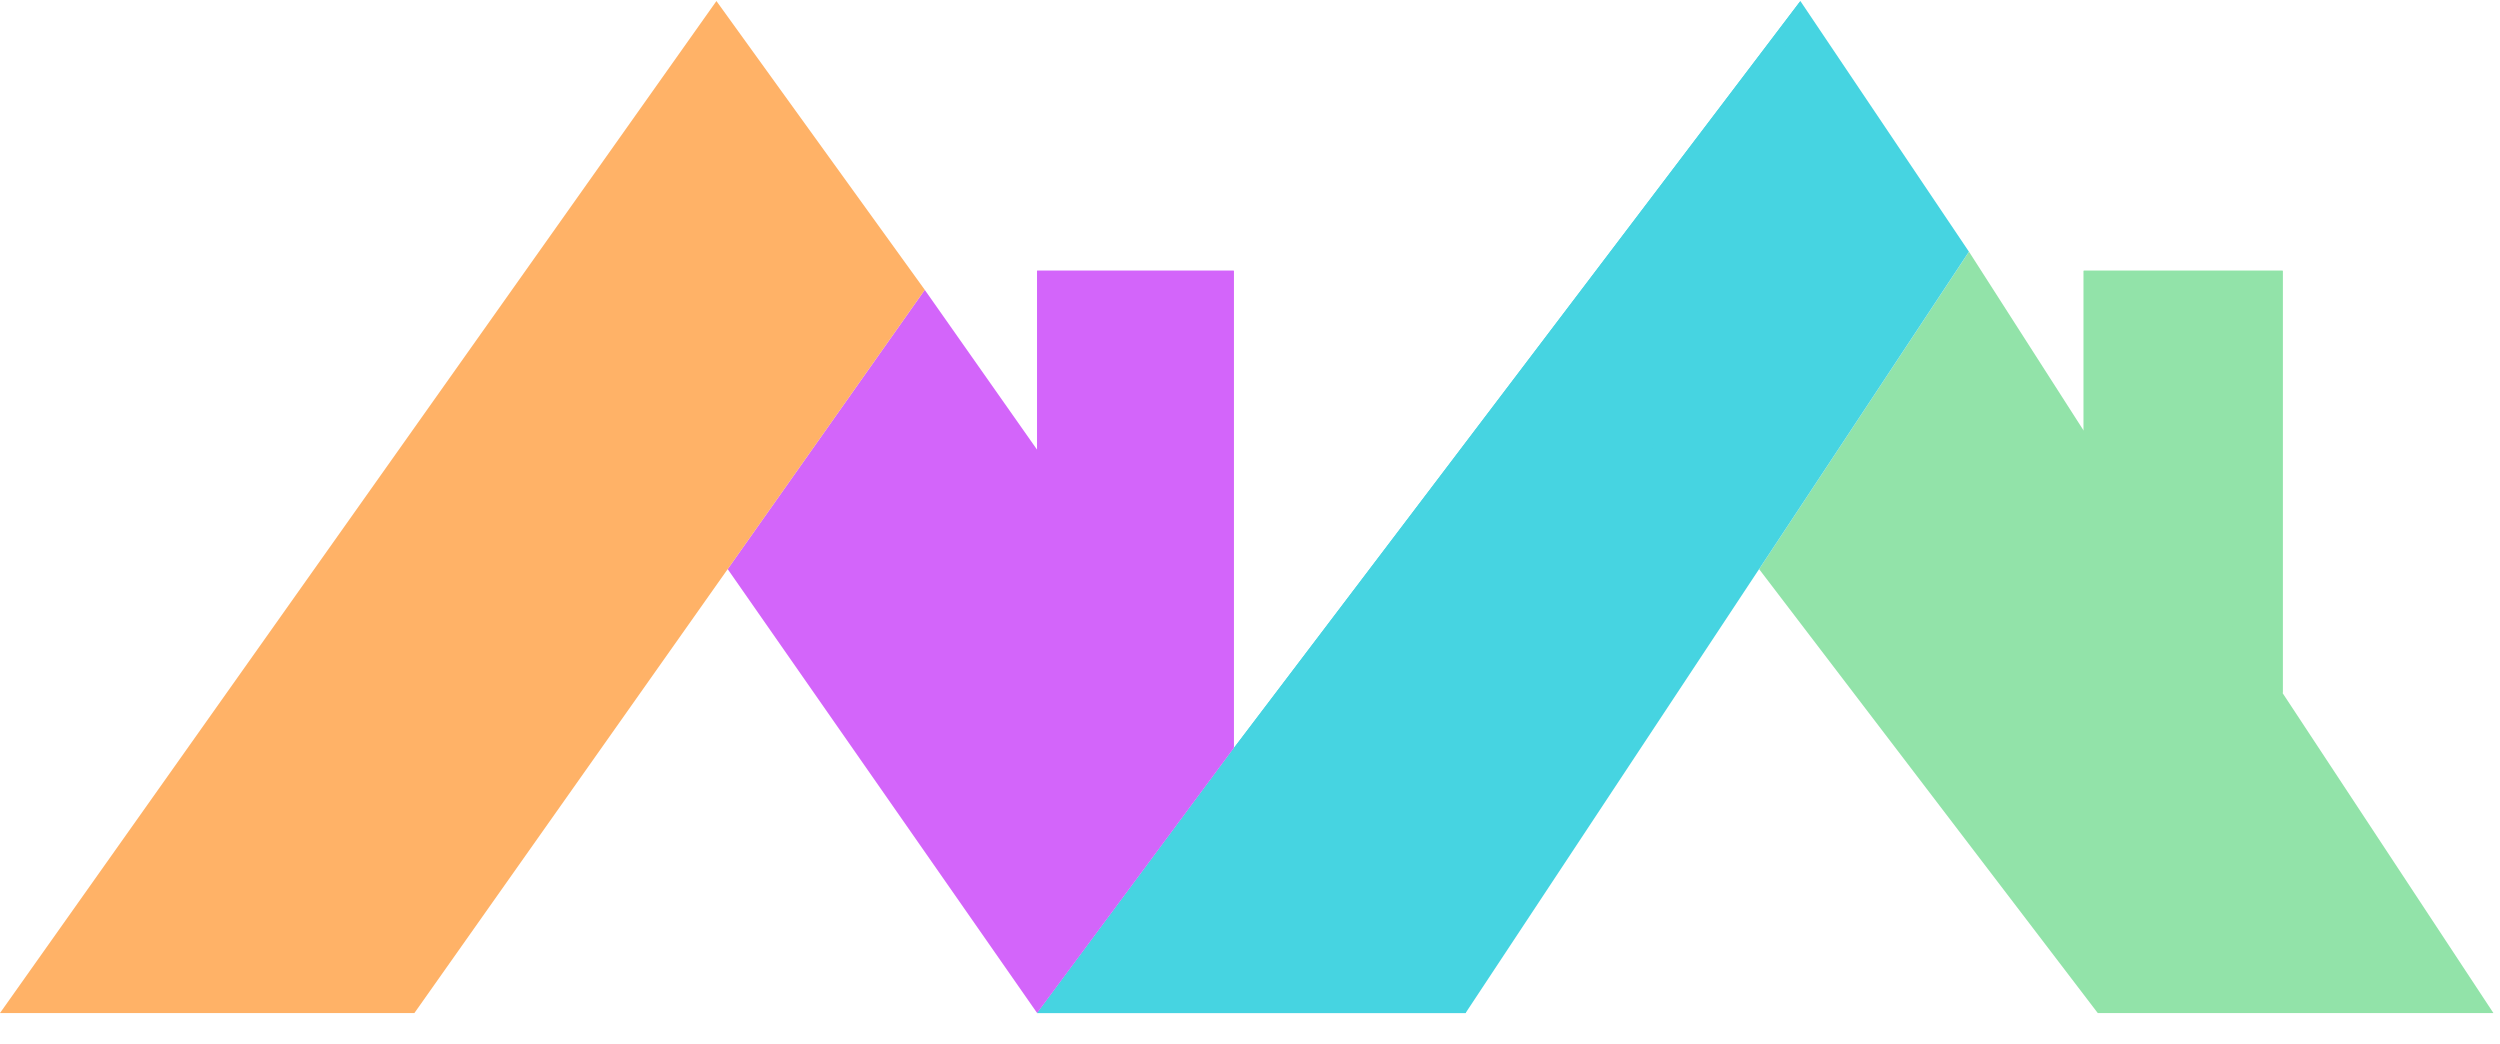
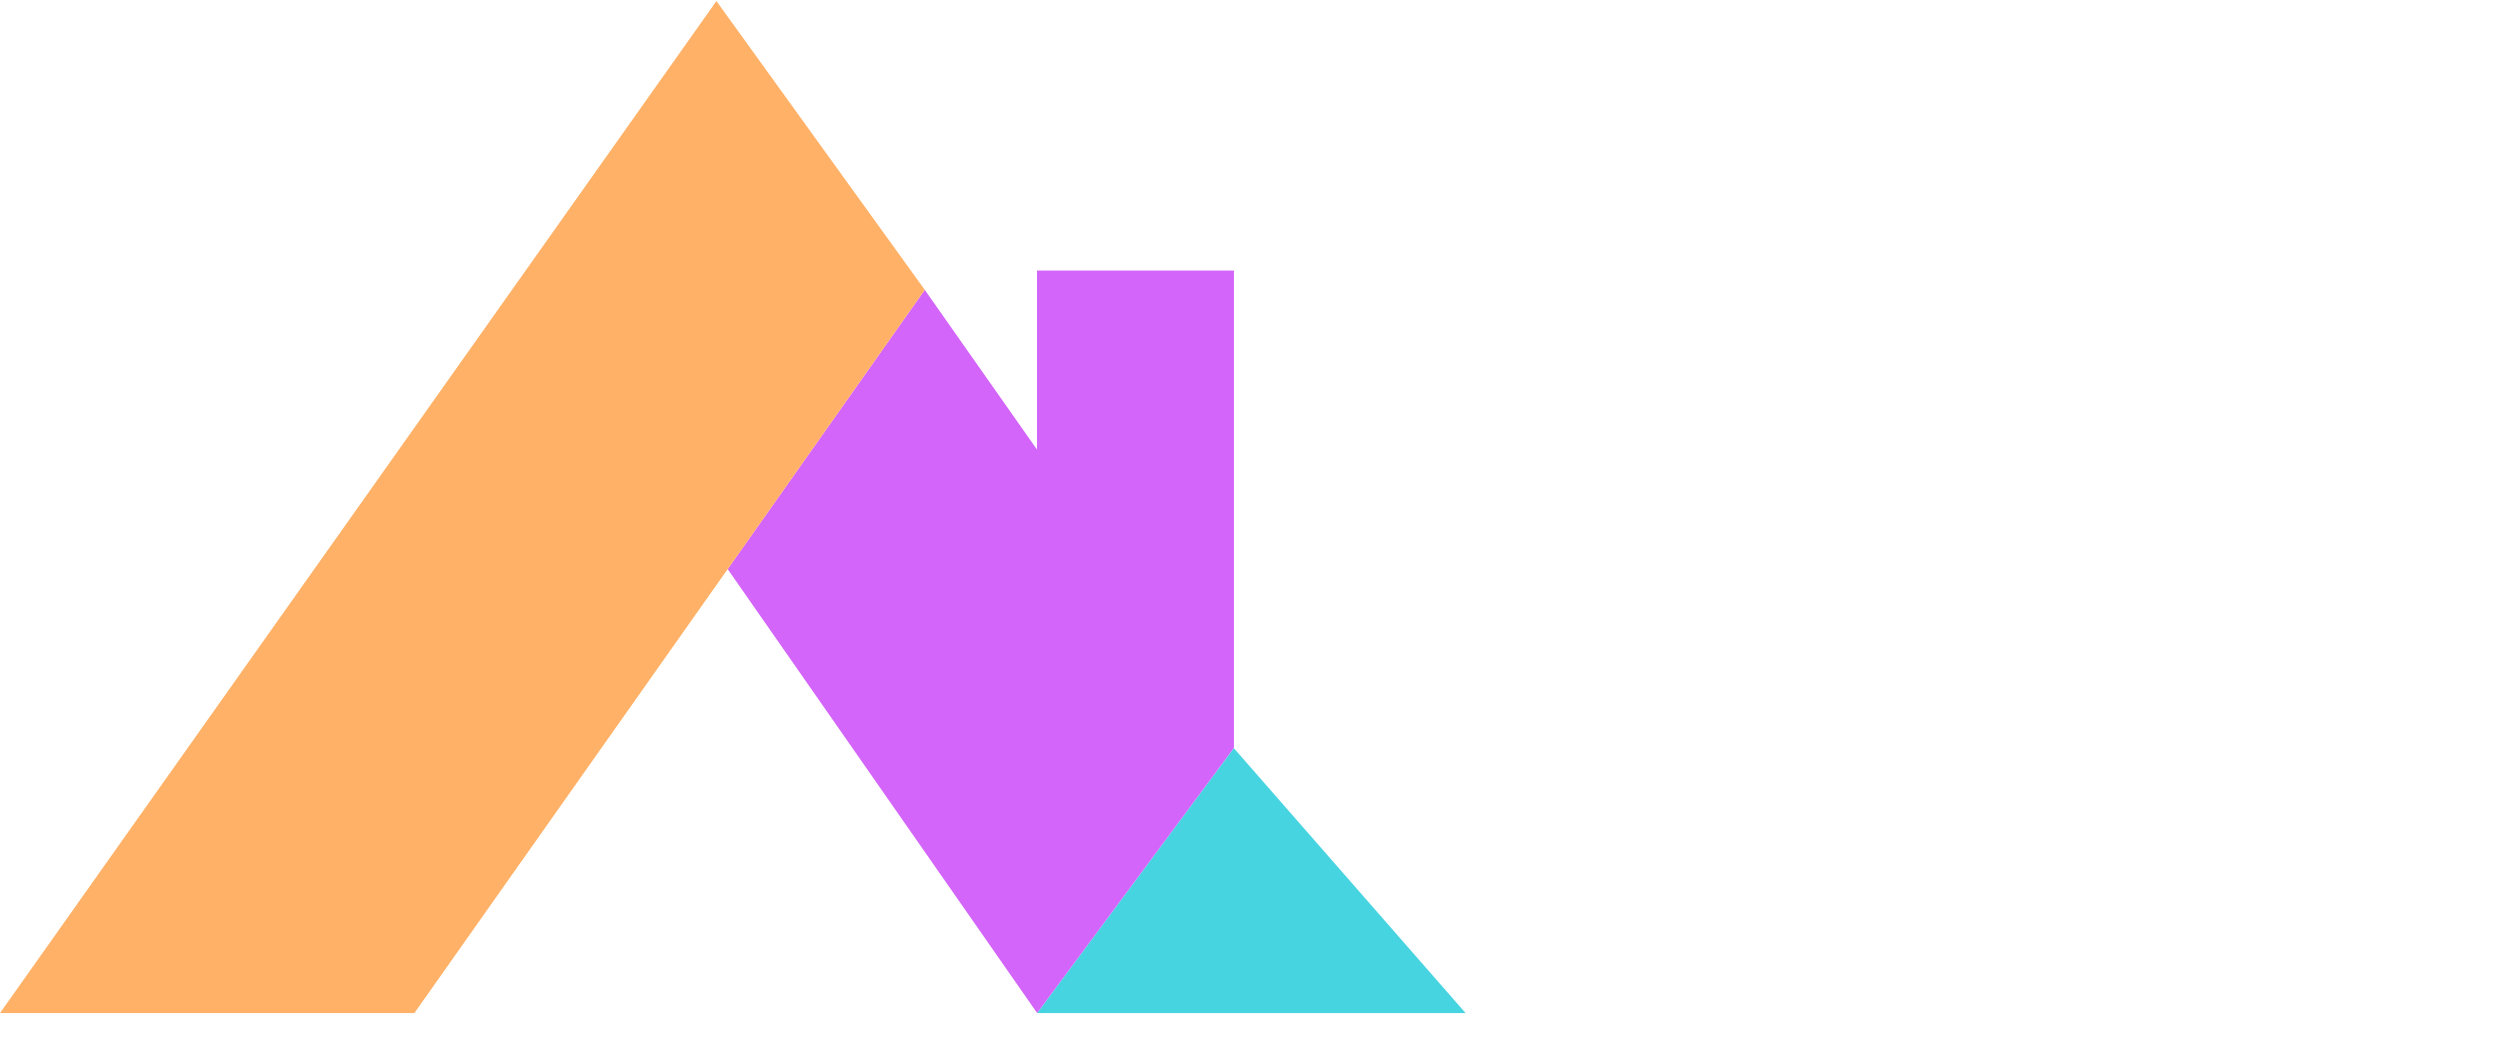
<svg xmlns="http://www.w3.org/2000/svg" width="79" height="33" viewBox="0 0 79 33" fill="none">
-   <path d="M62.22 7.953L65.845 13.609V8.556H72.133V21.906L78.792 32.012H66.289L55.588 17.984L62.22 7.953Z" fill="#92E3A9" />
-   <path d="M65.844 8.556V13.609L72.132 21.905V8.556H65.844Z" fill="#92E3A9" />
-   <path d="M32.773 32.012L38.988 23.64L56.892 0.033L62.218 7.953L55.587 17.984L46.312 32.012H32.773Z" fill="#46D4E1" />
-   <path d="M38.988 23.64L32.773 32.012H46.312L56.892 0.033L38.988 23.64Z" fill="#46D4E1" />
+   <path d="M38.988 23.64L32.773 32.012H46.312L38.988 23.64Z" fill="#46D4E1" />
  <path d="M22.994 17.983L29.222 9.159L32.773 14.212V8.556H38.987V23.64L32.773 32.012L22.994 17.983Z" fill="#D365FA" />
  <path d="M38.988 8.556V23.64L32.773 14.212V8.556H38.988Z" fill="#D365FA" />
  <path d="M0 32.012L22.639 0.033L29.223 9.159L22.995 17.984L13.095 32.012H0Z" fill="#FFB267" />
</svg>